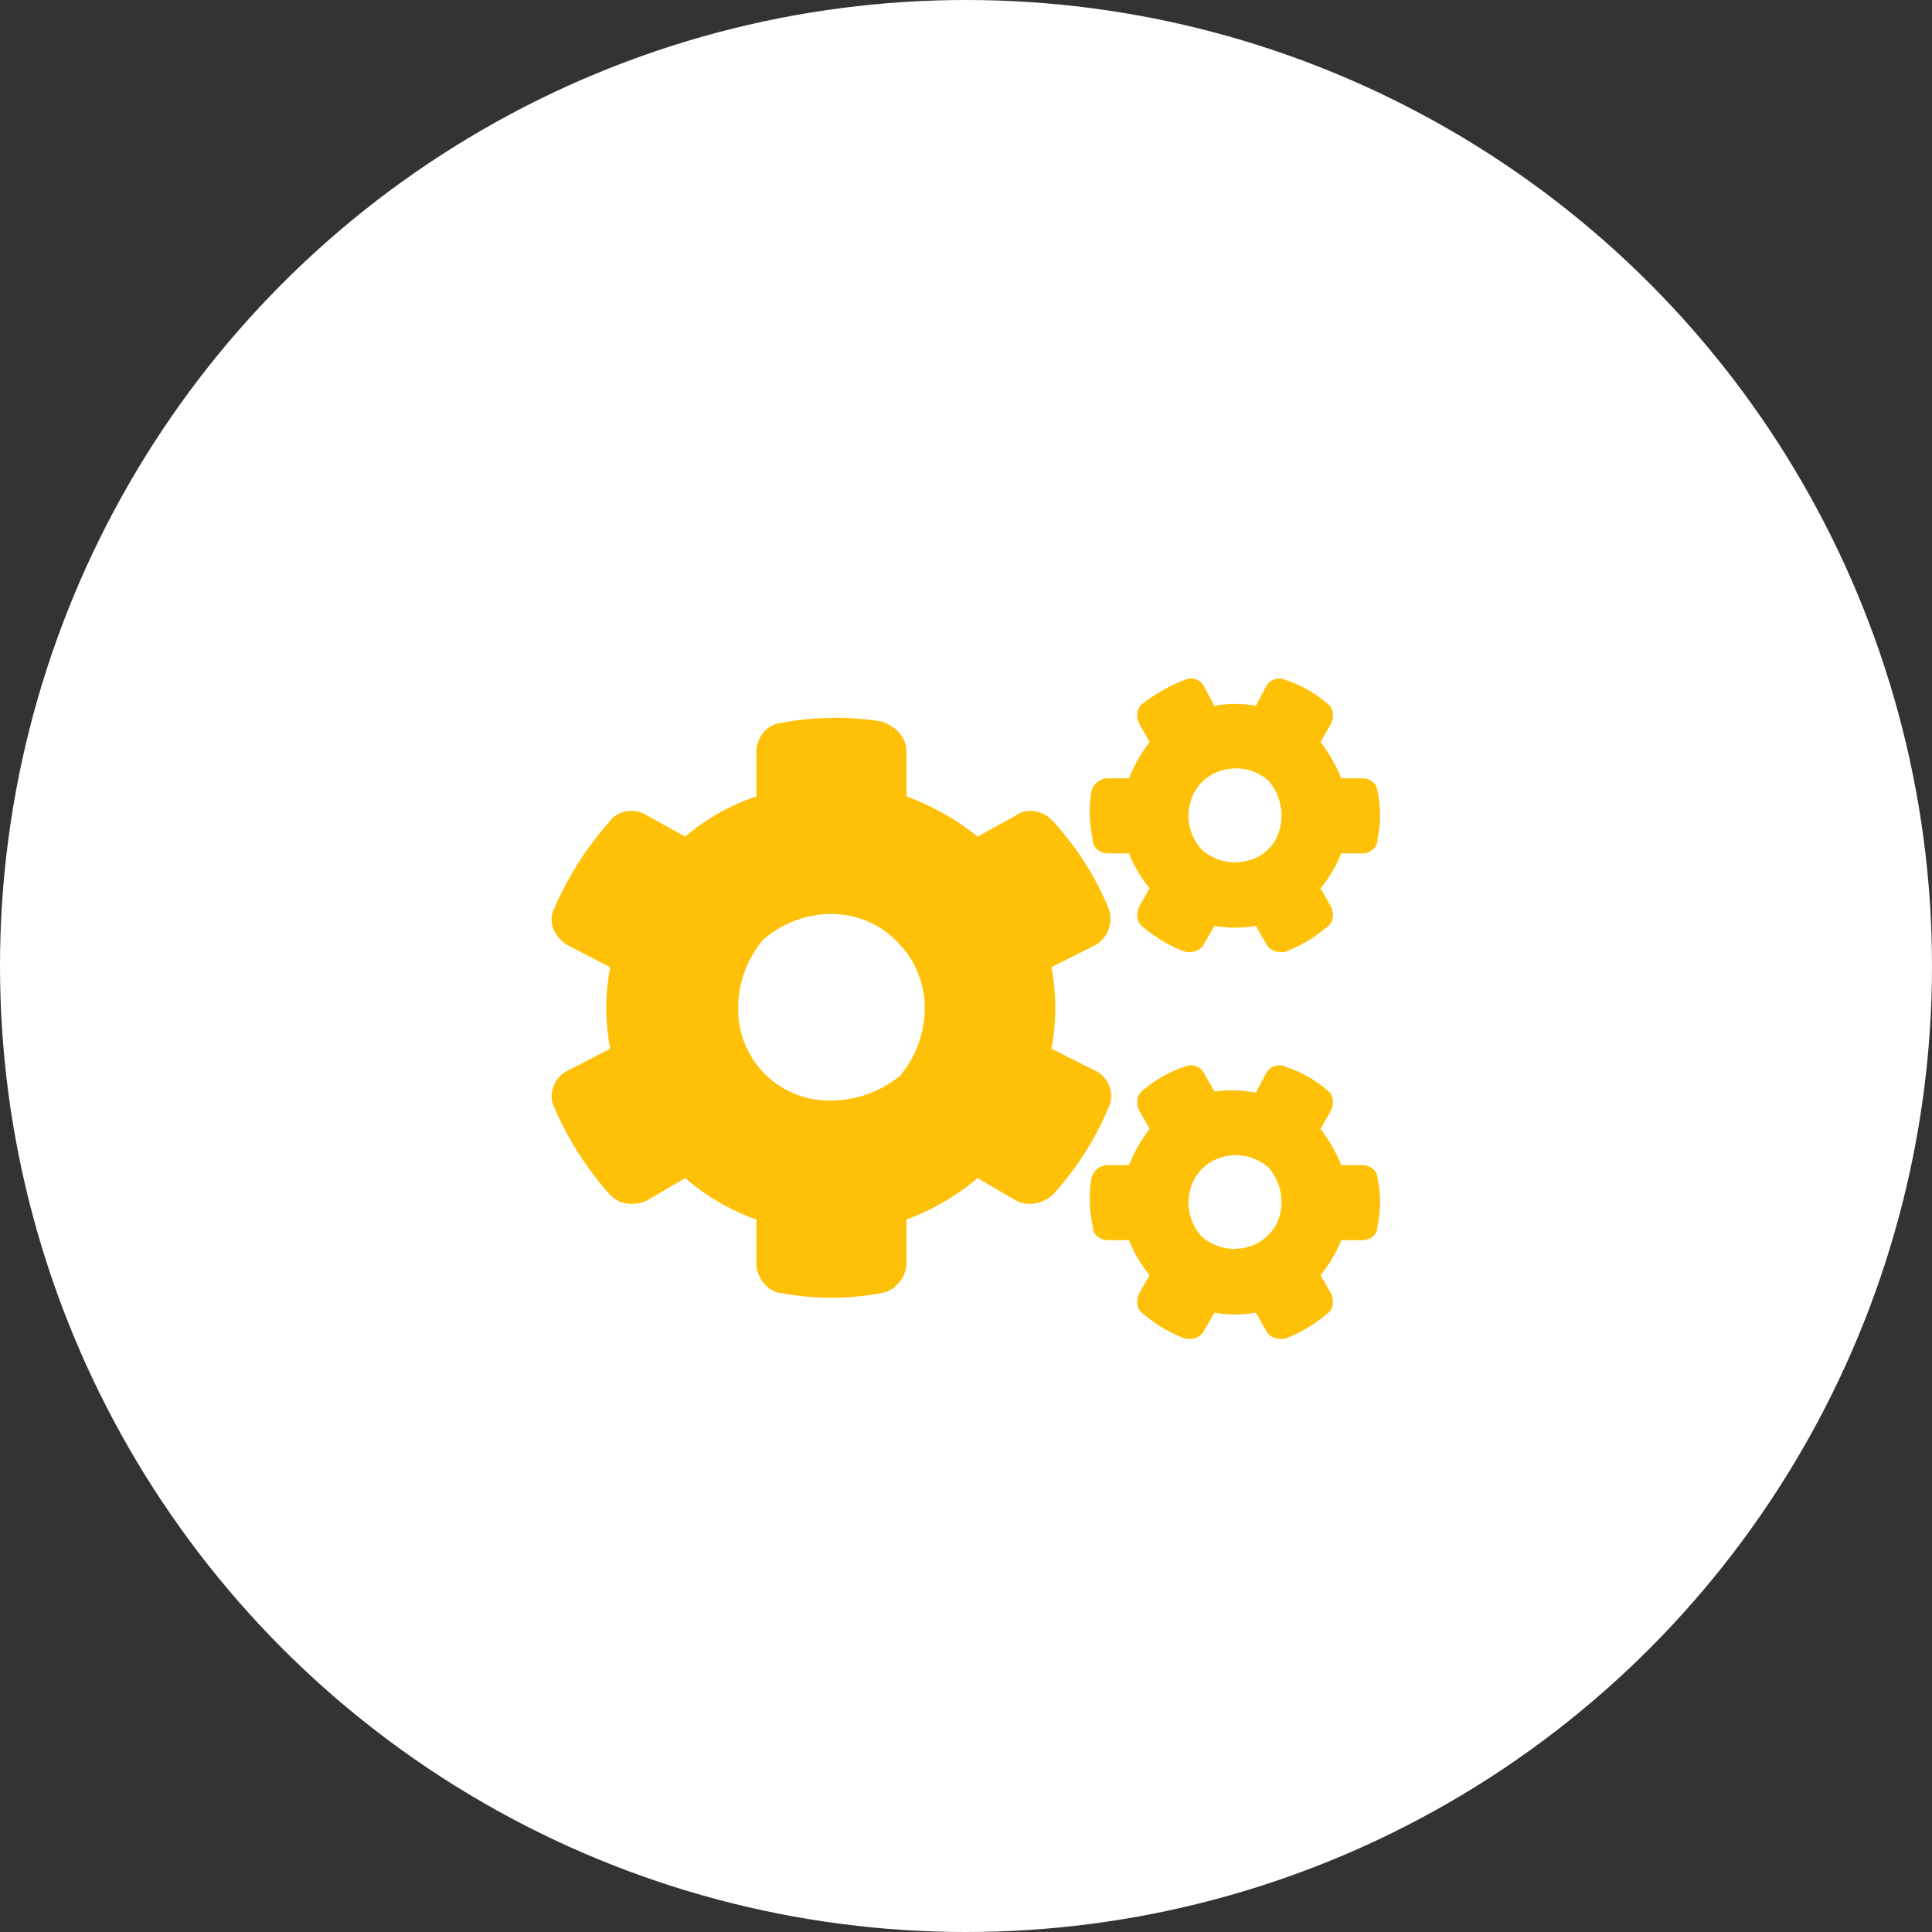
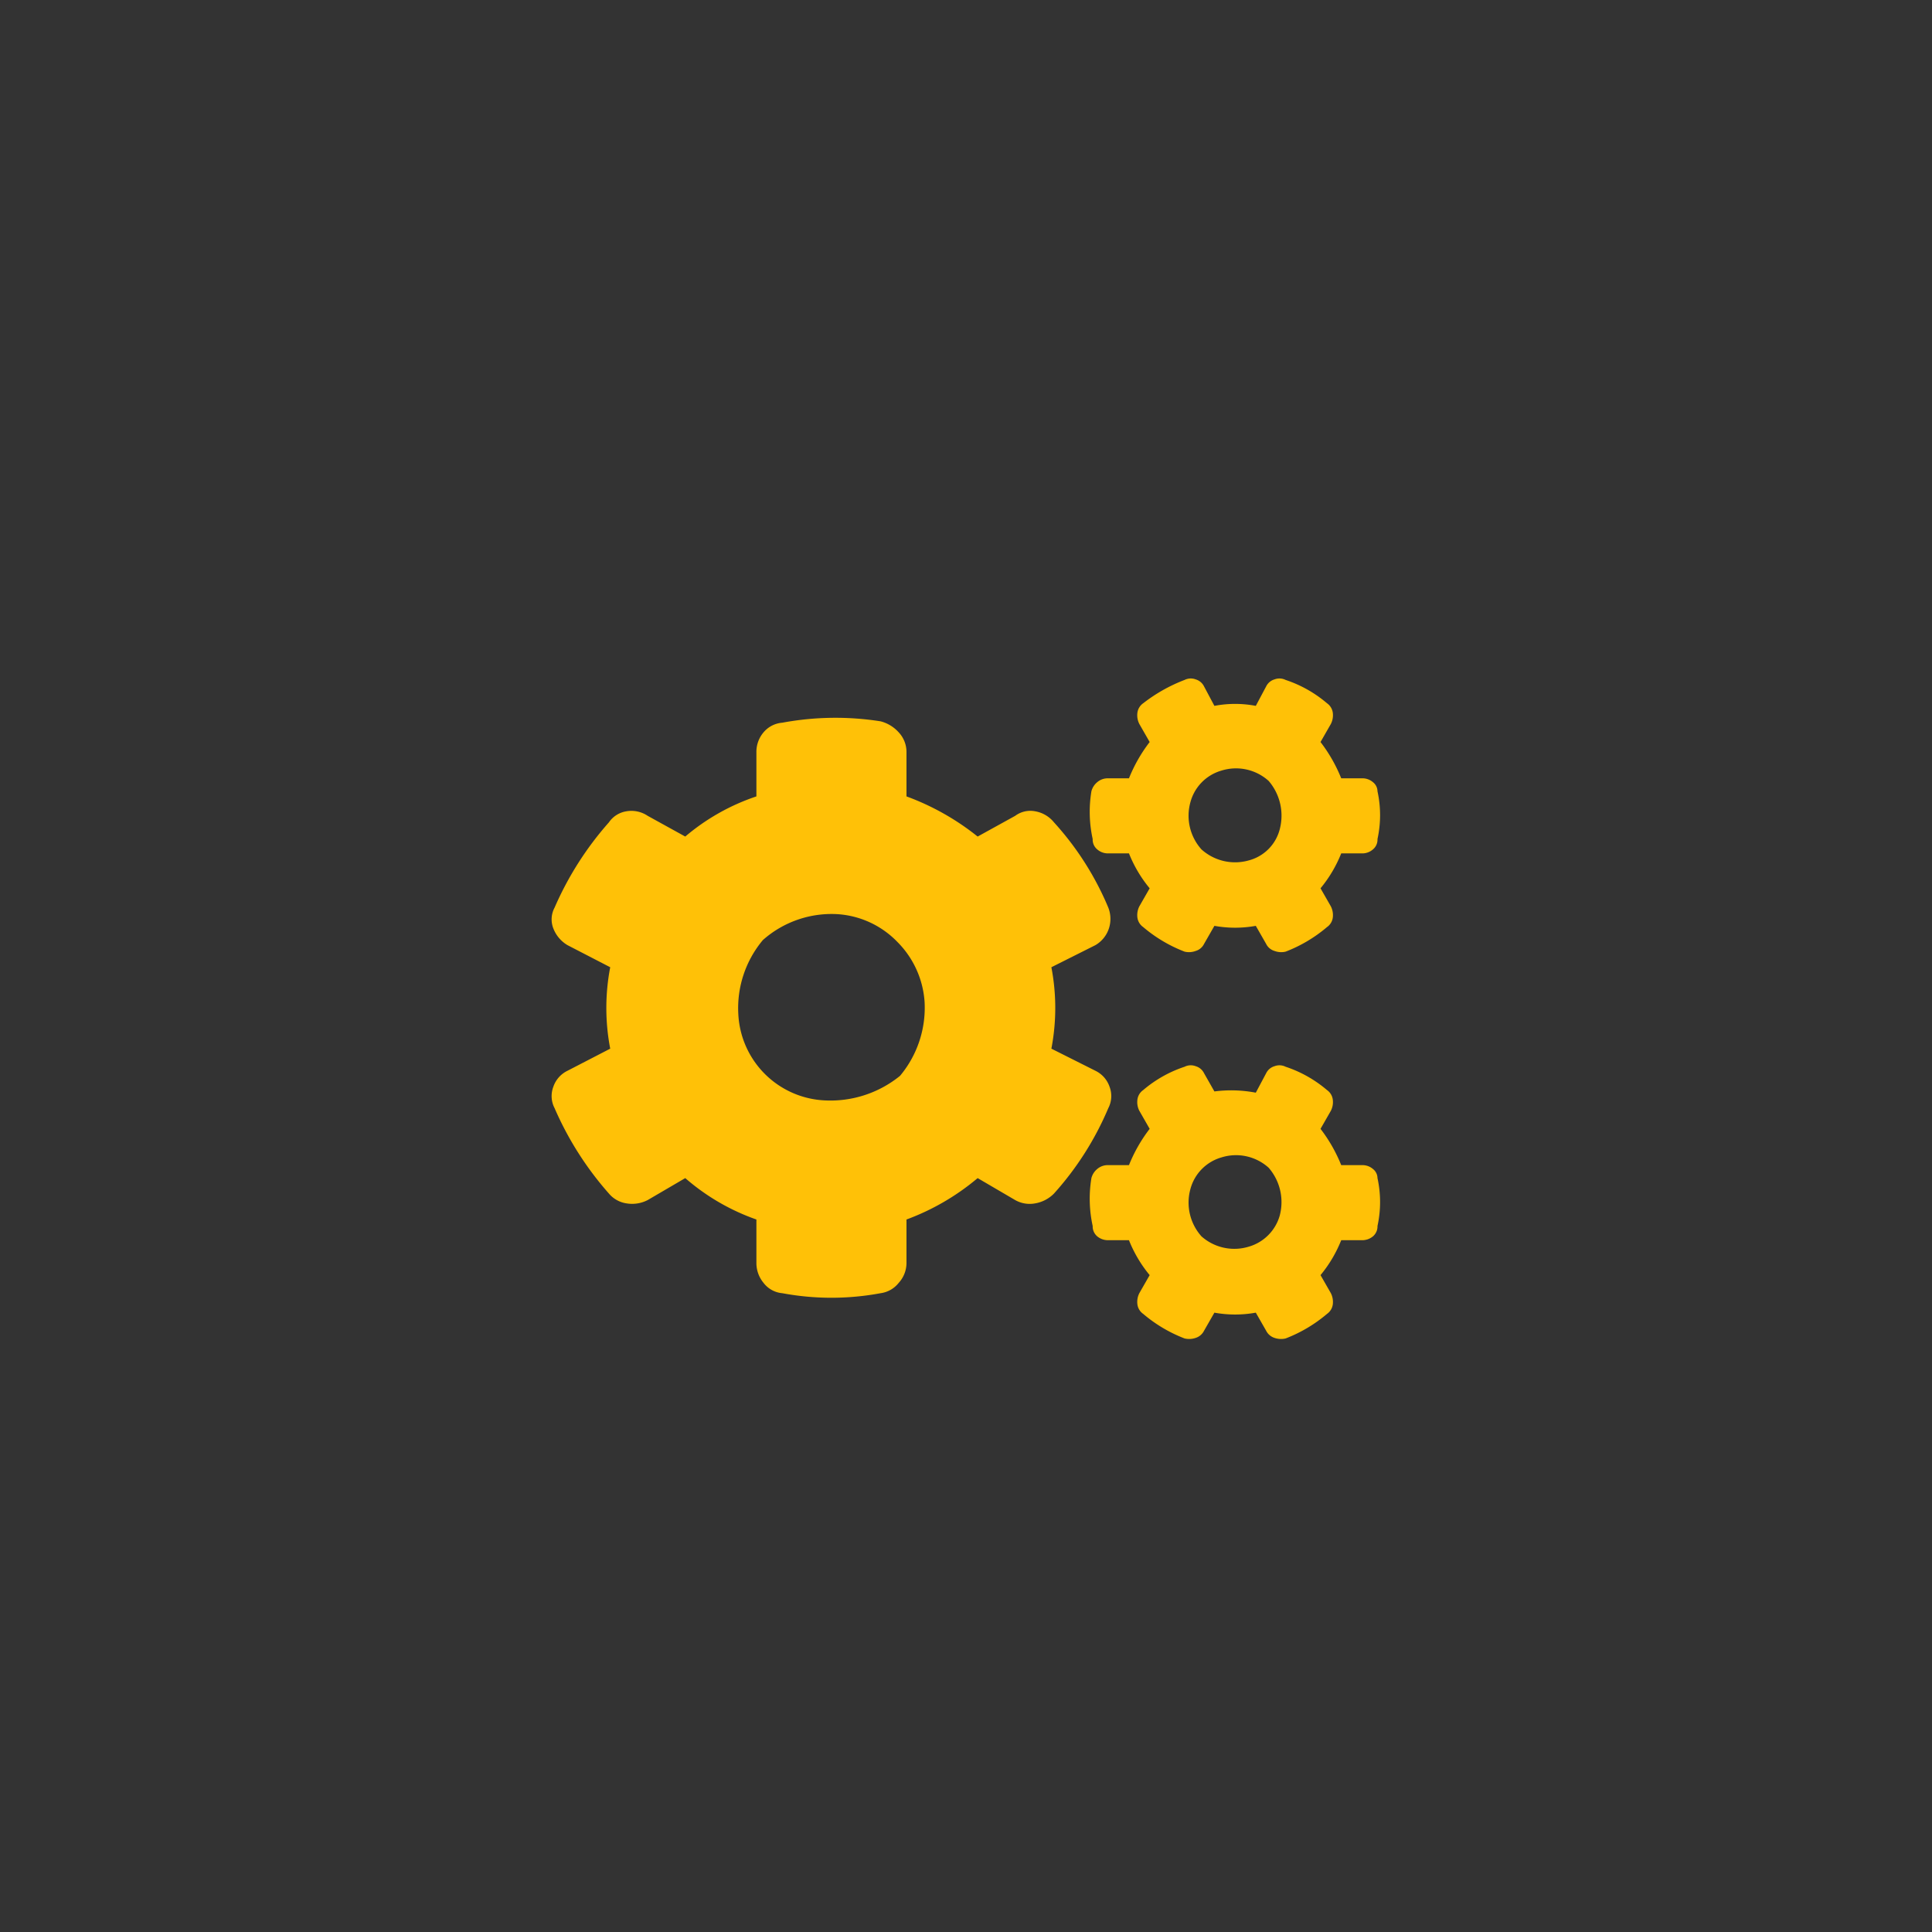
<svg xmlns="http://www.w3.org/2000/svg" width="140" height="140" viewBox="0 0 140 140">
  <rect x="0" y="0" width="140" height="140" fill="#333333" stroke="none" />
  <defs>
    <style>
      .cls-1 {
        fill: #fff;
      }

      .cls-2 {
        fill: #ffc107;
        fill-rule: evenodd;
      }
    </style>
  </defs>
-   <circle class="cls-1" cx="70" cy="70" r="70" />
  <path id="_" data-name="" class="cls-2" d="M350,2052.09a8.4,8.4,0,0,0,3,0l0.75,1.31a0.985,0.985,0,0,0,.609.51,1.376,1.376,0,0,0,.8.05,10.363,10.363,0,0,0,3-1.78,1,1,0,0,0,.422-0.7,1.415,1.415,0,0,0-.141-0.8l-0.75-1.31a9.455,9.455,0,0,0,1.5-2.53h1.5a1.175,1.175,0,0,0,.8-0.29,0.917,0.917,0,0,0,.328-0.75,8.073,8.073,0,0,0,0-3.46,0.853,0.853,0,0,0-.328-0.66,1.168,1.168,0,0,0-.8-0.28h-1.5a11.1,11.1,0,0,0-1.5-2.63l0.75-1.31a1.4,1.4,0,0,0,.141-0.8,1,1,0,0,0-.422-0.7,8.962,8.962,0,0,0-3-1.69,1,1,0,0,0-.8-0.04,0.985,0.985,0,0,0-.609.51l-0.75,1.41a7.966,7.966,0,0,0-3,0l-0.75-1.41a0.985,0.985,0,0,0-.609-0.51,1,1,0,0,0-.8.04,11.665,11.665,0,0,0-3,1.69,1,1,0,0,0-.422.7,1.4,1.4,0,0,0,.14.8l0.75,1.31a11.1,11.1,0,0,0-1.5,2.63h-1.5a1.167,1.167,0,0,0-.8.28,1.272,1.272,0,0,0-.422.66,9.169,9.169,0,0,0,.093,3.46,0.918,0.918,0,0,0,.329.75,1.175,1.175,0,0,0,.8.29h1.5a9.455,9.455,0,0,0,1.5,2.53l-0.75,1.31a1.414,1.414,0,0,0-.14.8,1,1,0,0,0,.422.7,10.363,10.363,0,0,0,3,1.78,1.376,1.376,0,0,0,.8-0.05,0.985,0.985,0,0,0,.609-0.51Zm-0.938-5.54a3.652,3.652,0,0,1-.8-3.42,3.259,3.259,0,0,1,2.25-2.29,3.529,3.529,0,0,1,3.421.75,3.862,3.862,0,0,1,.8,3.51,3.138,3.138,0,0,1-2.25,2.25A3.634,3.634,0,0,1,349.062,2046.55Zm-10.875,14.44a15.611,15.611,0,0,0,0-5.9l3.188-1.6a2.186,2.186,0,0,0,.984-1.22,2.242,2.242,0,0,0-.047-1.5,21.452,21.452,0,0,0-3.937-6.18,2.248,2.248,0,0,0-1.359-.8,1.84,1.84,0,0,0-1.454.33l-2.718,1.5a18.352,18.352,0,0,0-5.157-2.91v-3.19a2.072,2.072,0,0,0-.562-1.45,2.647,2.647,0,0,0-1.313-.8,21.049,21.049,0,0,0-7.125.1,1.972,1.972,0,0,0-1.359.7,2.179,2.179,0,0,0-.516,1.45v3.19a15.631,15.631,0,0,0-5.156,2.91l-2.719-1.5a2.12,2.12,0,0,0-1.546-.33,1.886,1.886,0,0,0-1.266.8,23.342,23.342,0,0,0-3.938,6.18,1.8,1.8,0,0,0-.093,1.5,2.417,2.417,0,0,0,1.031,1.22l3.094,1.6a15.611,15.611,0,0,0,0,5.9l-3.094,1.6a2.009,2.009,0,0,0-1.031,1.17,1.89,1.89,0,0,0,.093,1.54,23.366,23.366,0,0,0,3.938,6.19,2.061,2.061,0,0,0,1.266.71,2.458,2.458,0,0,0,1.546-.24l2.719-1.59a15.837,15.837,0,0,0,5.156,3v3.18a2.249,2.249,0,0,0,.516,1.41,1.916,1.916,0,0,0,1.359.75,19.394,19.394,0,0,0,7.125,0,2.015,2.015,0,0,0,1.313-.75,2.139,2.139,0,0,0,.562-1.41v-3.18a17.255,17.255,0,0,0,5.157-3l2.718,1.59a2.129,2.129,0,0,0,1.454.24,2.506,2.506,0,0,0,1.359-.71,22.059,22.059,0,0,0,3.937-6.19,1.89,1.89,0,0,0,.094-1.54,2.009,2.009,0,0,0-1.031-1.17Zm-10.968,1.97a8,8,0,0,1-5.438,1.78,6.581,6.581,0,0,1-6.281-6.28,7.679,7.679,0,0,1,1.781-5.34,7.507,7.507,0,0,1,5.344-1.88,6.62,6.62,0,0,1,4.406,2.02,6.782,6.782,0,0,1,1.969,4.36A7.694,7.694,0,0,1,327.219,2062.96ZM350,2080.12a8.4,8.4,0,0,0,3,0l0.75,1.31a1.033,1.033,0,0,0,.609.52,1.458,1.458,0,0,0,.8.04,10.363,10.363,0,0,0,3-1.78,1,1,0,0,0,.422-0.7,1.415,1.415,0,0,0-.141-0.8l-0.75-1.31a9.455,9.455,0,0,0,1.5-2.53h1.5a1.219,1.219,0,0,0,.8-0.28,0.944,0.944,0,0,0,.328-0.75,8.12,8.12,0,0,0,0-3.47,0.853,0.853,0,0,0-.328-0.66,1.168,1.168,0,0,0-.8-0.28h-1.5a11.1,11.1,0,0,0-1.5-2.63l0.75-1.31a1.381,1.381,0,0,0,.141-0.79,0.994,0.994,0,0,0-.422-0.71,8.962,8.962,0,0,0-3-1.69,1,1,0,0,0-.8-0.04,0.985,0.985,0,0,0-.609.51l-0.75,1.41a9.448,9.448,0,0,0-3-.09l-0.75-1.32a0.985,0.985,0,0,0-.609-0.51,1,1,0,0,0-.8.04,8.962,8.962,0,0,0-3,1.69,0.994,0.994,0,0,0-.422.71,1.381,1.381,0,0,0,.14.79l0.75,1.31a11.1,11.1,0,0,0-1.5,2.63h-1.5a1.167,1.167,0,0,0-.8.28,1.272,1.272,0,0,0-.422.66,9.227,9.227,0,0,0,.093,3.47,0.945,0.945,0,0,0,.329.75,1.218,1.218,0,0,0,.8.28h1.5a9.455,9.455,0,0,0,1.5,2.53l-0.75,1.31a1.414,1.414,0,0,0-.14.8,1,1,0,0,0,.422.7,10.363,10.363,0,0,0,3,1.78,1.458,1.458,0,0,0,.8-0.04,1.033,1.033,0,0,0,.609-0.52Zm-0.938-5.53a3.676,3.676,0,0,1-.8-3.43,3.259,3.259,0,0,1,2.25-2.29,3.529,3.529,0,0,1,3.421.75,3.8,3.8,0,0,1,.8,3.47,3.277,3.277,0,0,1-2.25,2.25A3.58,3.58,0,0,1,349.062,2074.59Z" transform="translate(-262 -1985)" />
</svg>